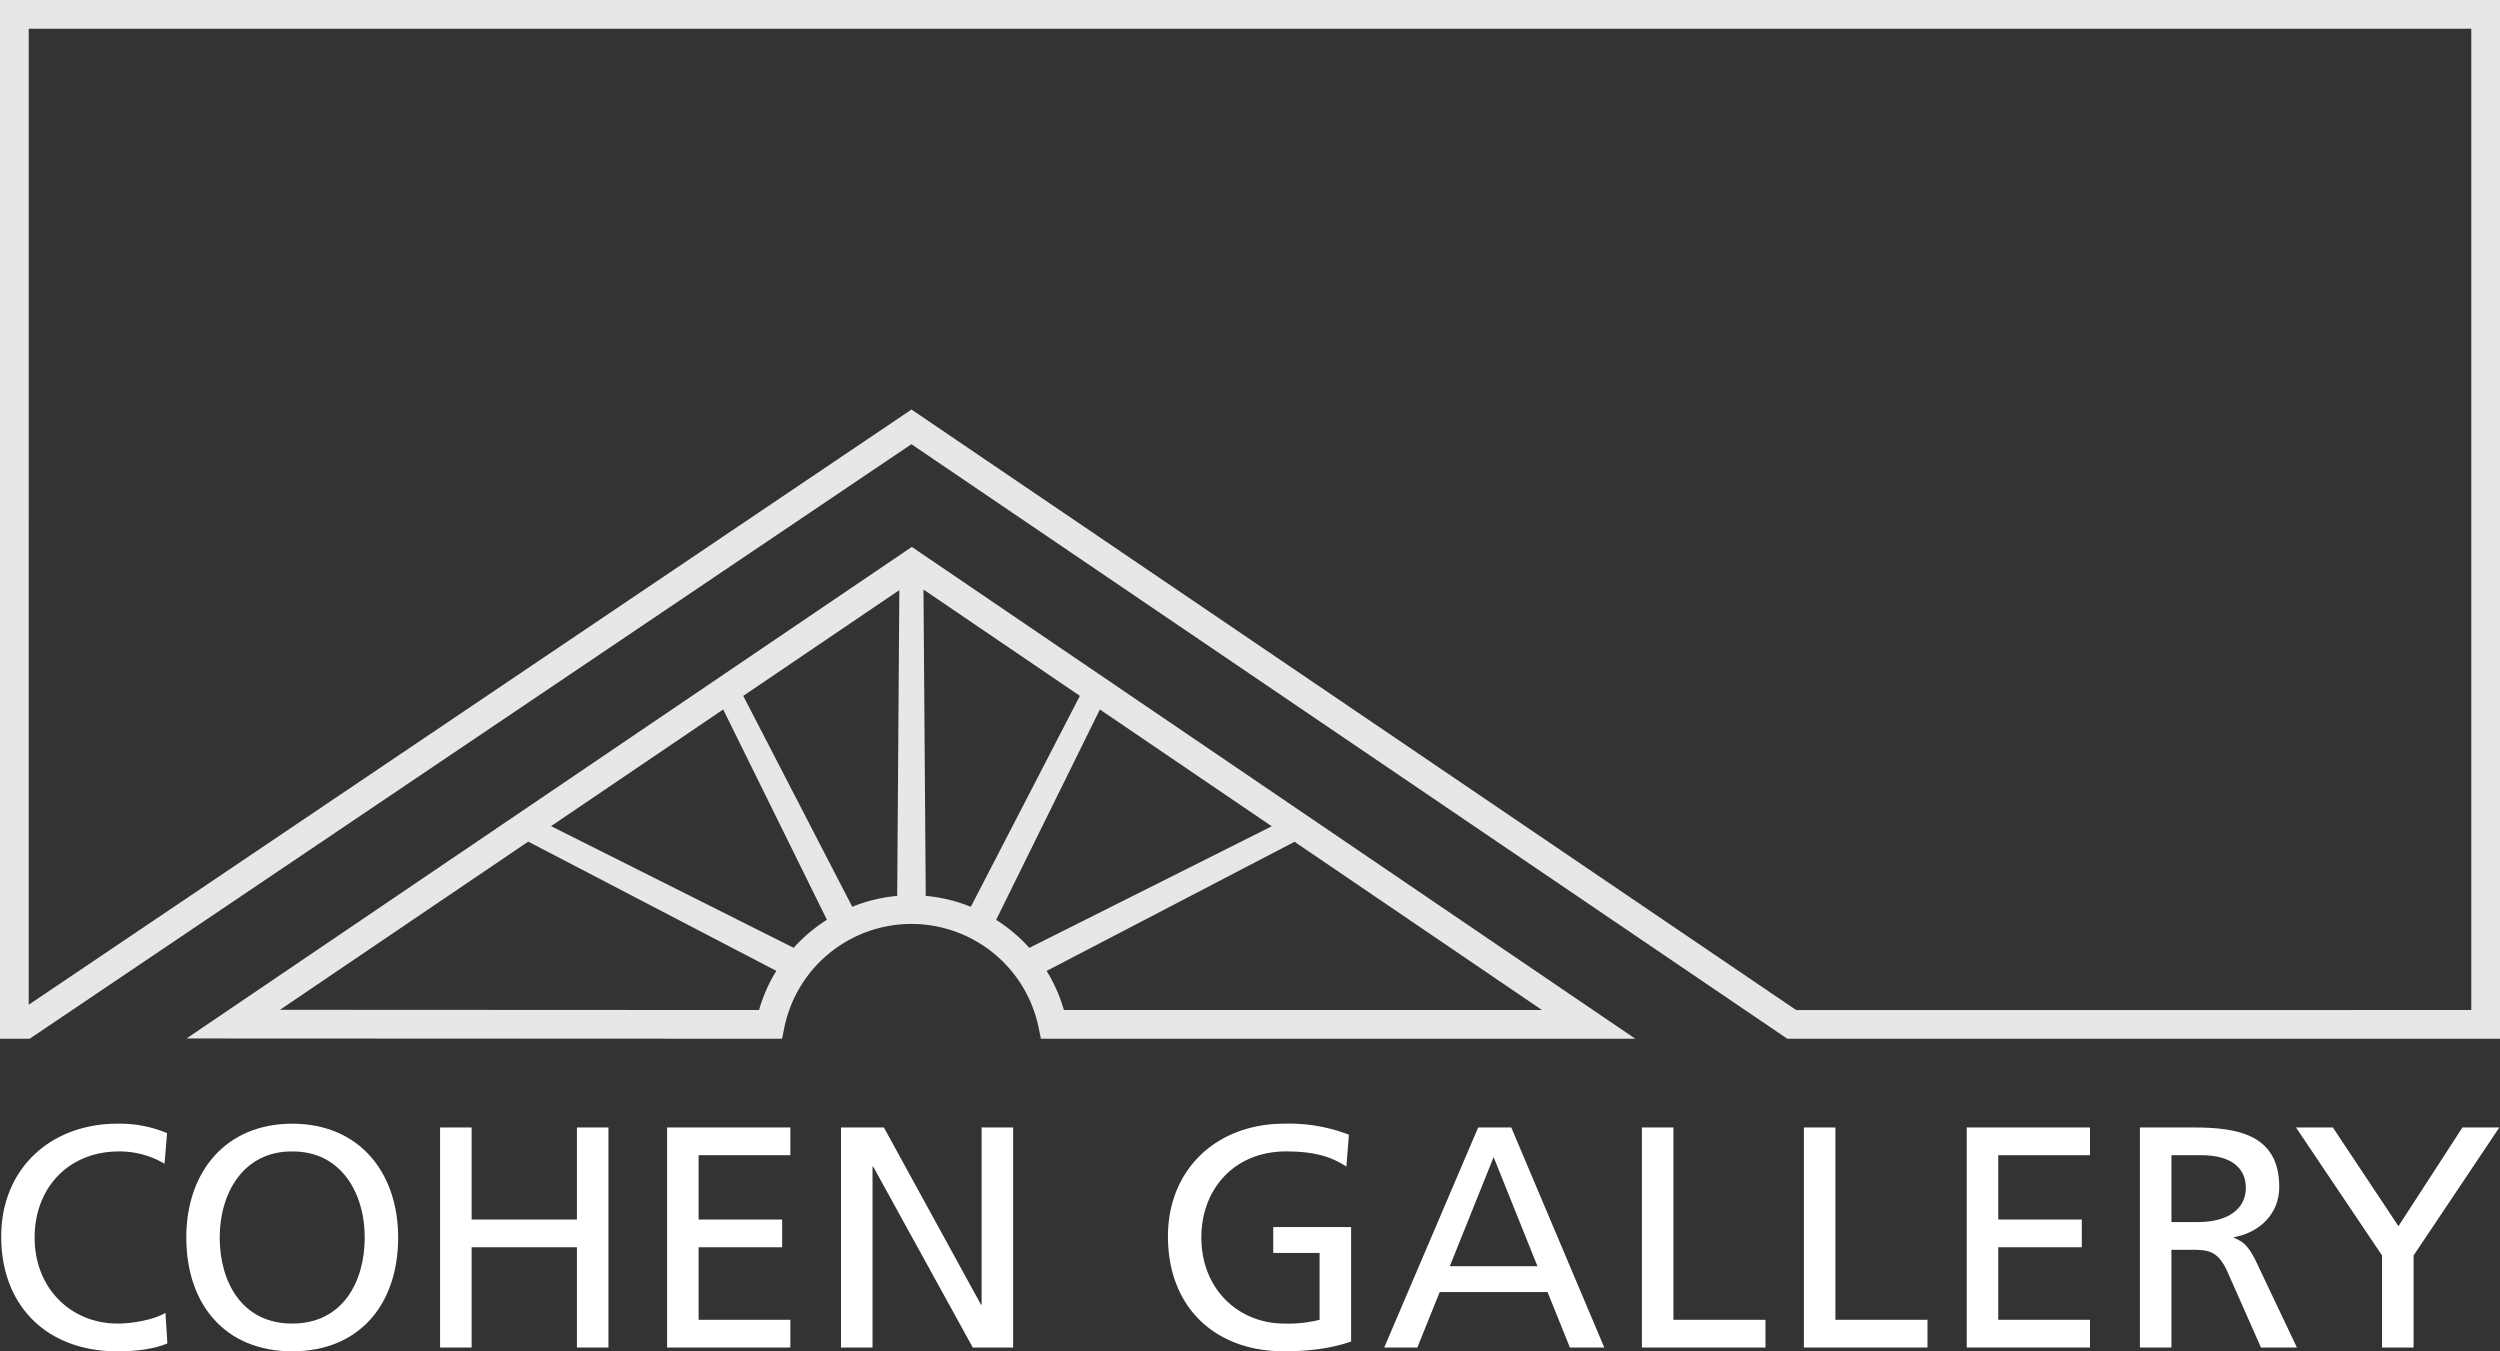
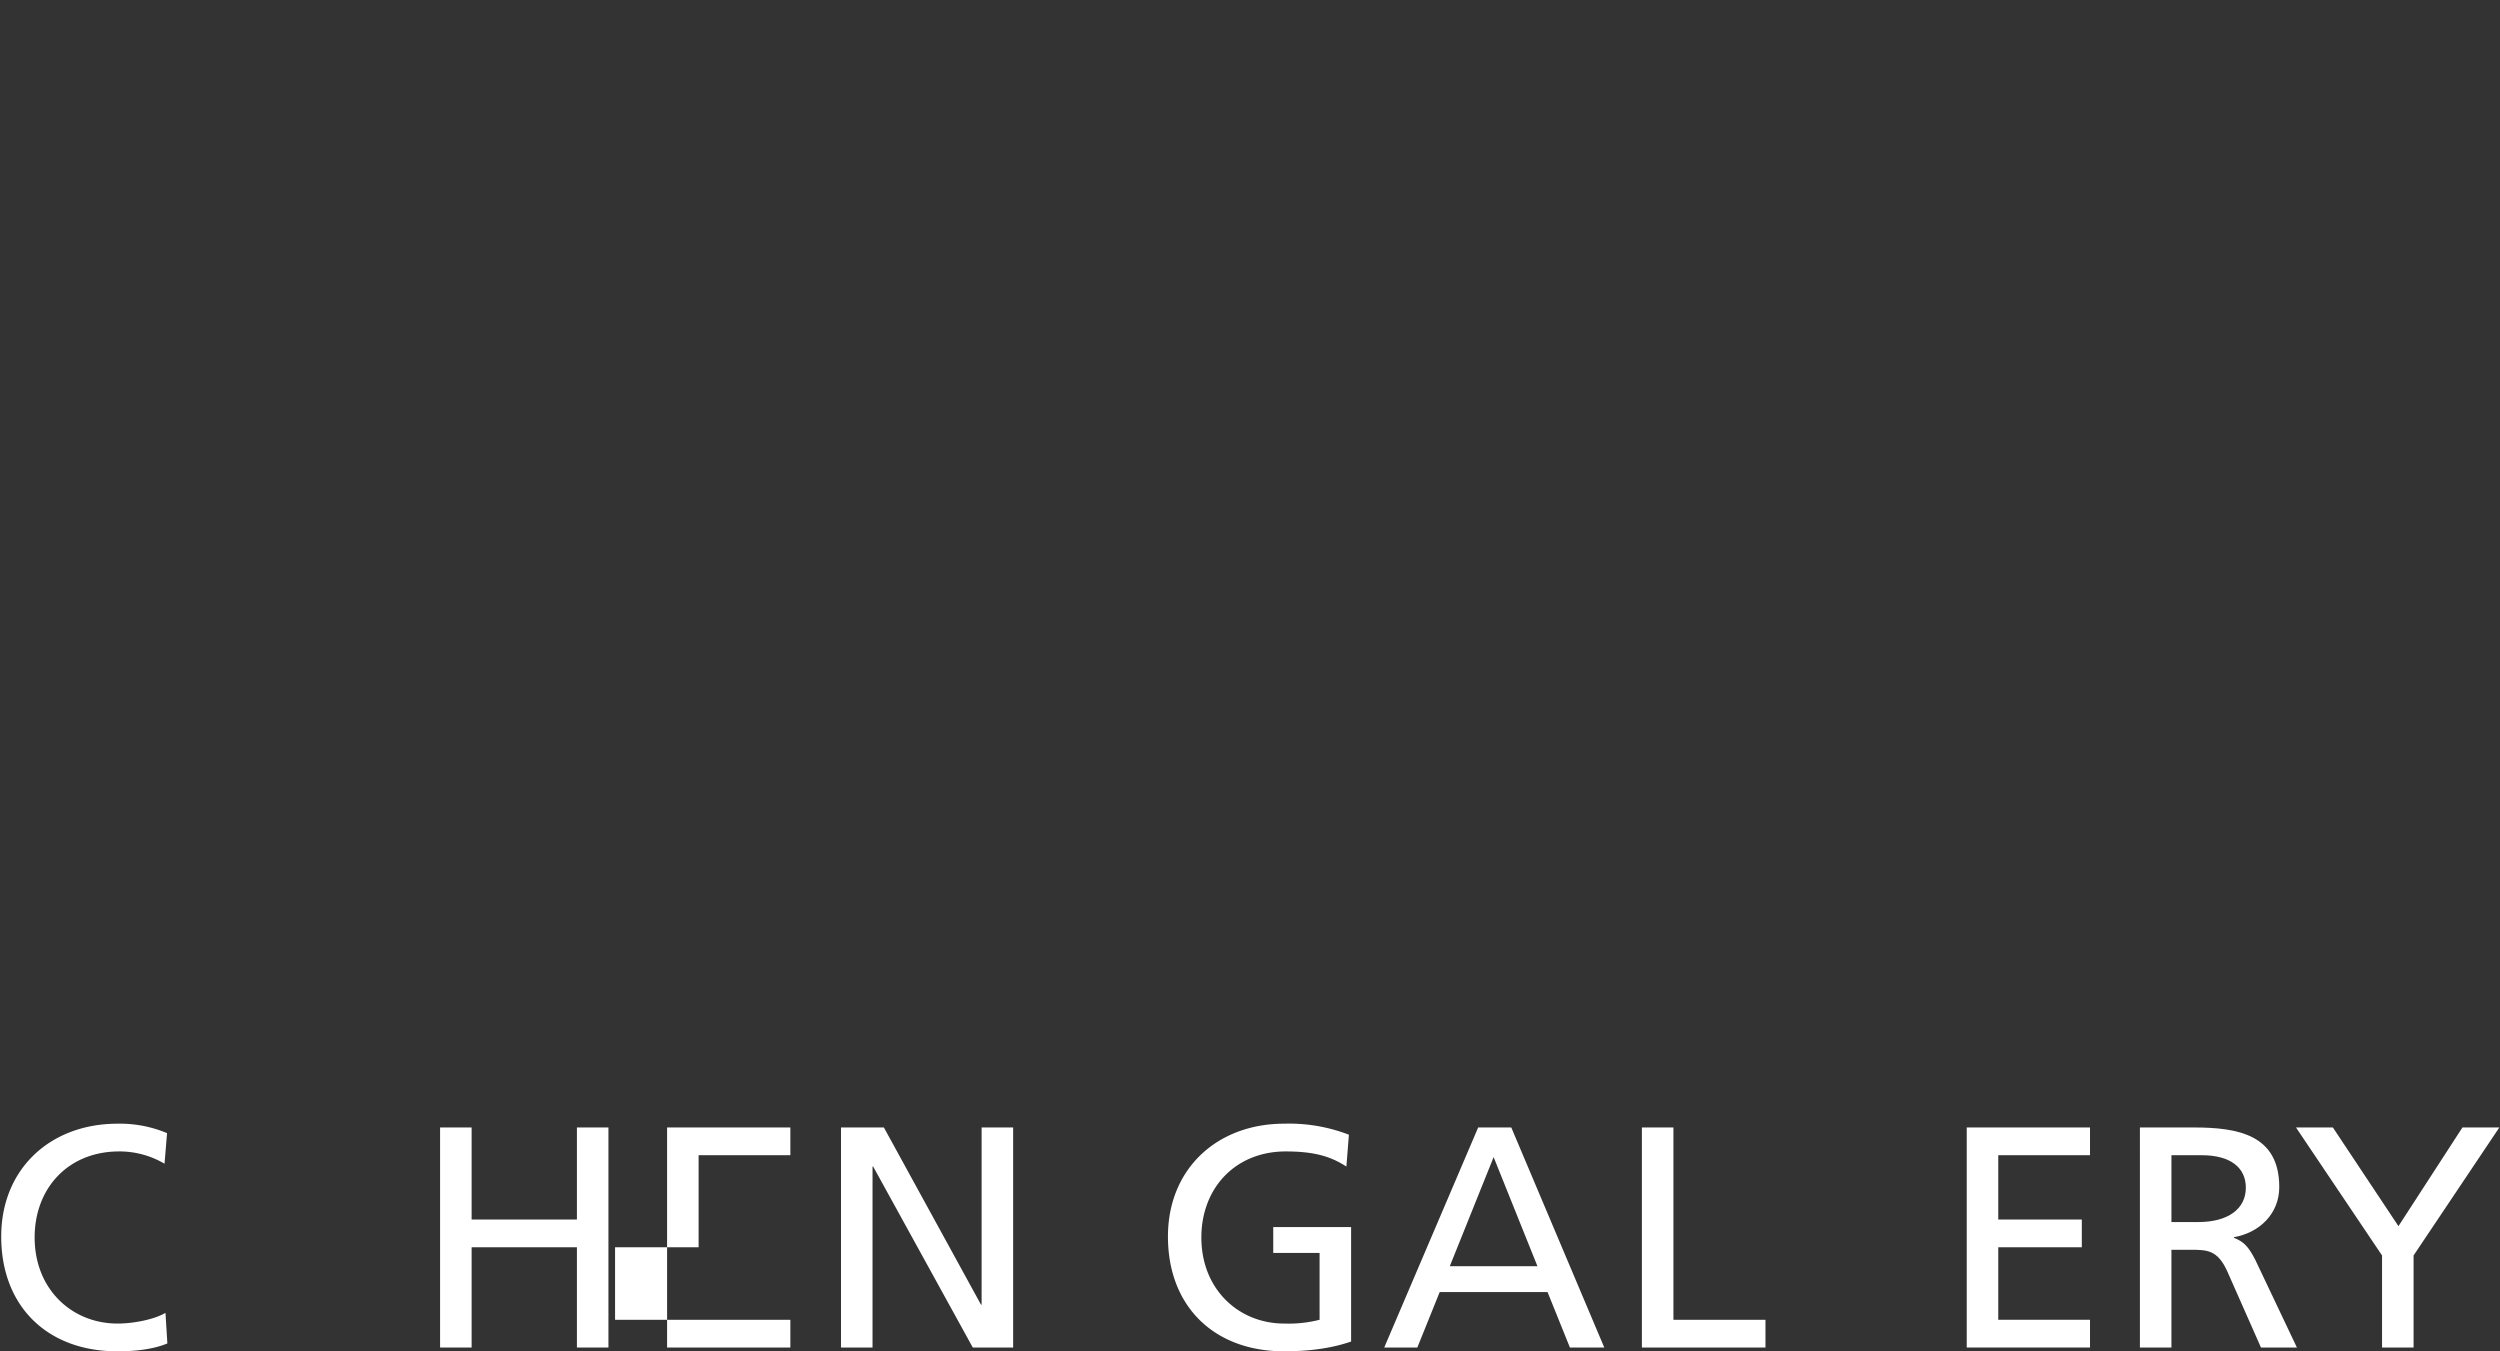
<svg xmlns="http://www.w3.org/2000/svg" viewBox="0 0 640.694 346.311">
  <rect x="0" y="0" width="640.694" height="346.311" fill="#333333" stroke="none" />
  <defs>
    <style>.cls-1{fill:#fff;}.cls-2{fill:#e6e7e8;}</style>
  </defs>
  <g id="gallery_name" data-name="gallery name">
    <path class="cls-1" d="M53.936,304.736a22.669,22.669,0,0,0-11.634-3.151c-13.009,0-21.653,9.372-21.653,22.058,0,13.25,9.533,22.057,21.249,22.057,4.04,0,9.453-1.05,12.281-2.747l.484,7.837c-4.282,1.778-9.534,2.021-12.847,2.021-17.855,0-29.732-11.473-29.732-29.41,0-17.37,12.604-28.924,29.813-28.924a31.097,31.097,0,0,1,12.685,2.424Z" transform="translate(-11.771 -6.499)" />
-     <path class="cls-1" d="M86.661,294.476c17.128,0,27.147,12.442,27.147,29.167,0,17.128-9.938,29.167-27.147,29.167-17.21,0-27.147-12.039-27.147-29.167C59.513,306.918,69.532,294.476,86.661,294.476Zm0,51.224c13.008,0,18.583-10.826,18.583-22.057,0-11.474-6.141-22.139-18.583-22.058-12.442-.081-18.583,10.584-18.583,22.058C68.078,334.873,73.652,345.699,86.661,345.699Z" transform="translate(-11.771 -6.499)" />
    <path class="cls-1" d="M124.557,295.444h8.079V319.037h26.986V295.444h8.079v56.395h-8.079V326.146h-26.986v25.693h-8.079Z" transform="translate(-11.771 -6.499)" />
-     <path class="cls-1" d="M182.731,295.444H214.322v7.11h-23.512V319.037h21.411v7.109h-21.411v18.583H214.322v7.11h-31.591Z" transform="translate(-11.771 -6.499)" />
+     <path class="cls-1" d="M182.731,295.444H214.322v7.11h-23.512V319.037v7.109h-21.411v18.583H214.322v7.11h-31.591Z" transform="translate(-11.771 -6.499)" />
    <path class="cls-1" d="M227.302,295.444h10.988l24.885,45.407h.161V295.444h8.08v56.395h-10.342l-25.531-46.377h-.162v46.377h-8.079Z" transform="translate(-11.771 -6.499)" />
    <path class="cls-1" d="M356.819,305.463c-3.959-2.585-8.241-3.878-15.513-3.878-13.009,0-21.653,9.453-21.653,22.058,0,13.25,9.533,22.057,21.249,22.057a32.6,32.6,0,0,0,9.049-.97V327.601h-11.877v-6.626H358.031v29.329c-3.07,1.051-8.403,2.505-17.21,2.505-17.855,0-29.732-11.473-29.732-29.41,0-17.37,12.604-28.924,29.813-28.924a42.491,42.491,0,0,1,16.562,2.827Z" transform="translate(-11.771 -6.499)" />
    <path class="cls-1" d="M390.594,295.444h8.483l23.834,56.395h-8.807l-5.736-14.22H380.736l-5.736,14.22h-8.483Zm3.959,7.595L383.322,330.995h22.461Z" transform="translate(-11.771 -6.499)" />
    <path class="cls-1" d="M432.552,295.444h8.079v49.285h23.592v7.11h-31.671Z" transform="translate(-11.771 -6.499)" />
-     <path class="cls-1" d="M474.067,295.444h8.079v49.285H505.739v7.11h-31.672Z" transform="translate(-11.771 -6.499)" />
    <path class="cls-1" d="M515.801,295.444h31.591v7.11h-23.512V319.037h21.411v7.109h-21.411v18.583h23.512v7.11h-31.591Z" transform="translate(-11.771 -6.499)" />
    <path class="cls-1" d="M560.184,295.444h13.816c11.149,0,21.895,1.778,21.895,15.271,0,6.868-5.091,11.716-11.635,12.847v.161c2.505.97,3.717,2.182,5.494,5.656l10.665,22.461h-9.211l-8.646-19.553c-2.504-5.494-5.171-5.494-9.453-5.494h-4.848v25.047h-8.079Zm8.079,24.239h6.868c7.676,0,12.2-3.393,12.2-8.807,0-5.091-3.879-8.322-11.312-8.322h-7.757Z" transform="translate(-11.771 -6.499)" />
    <path class="cls-1" d="M622.237,328.248l-22.058-32.804h9.453l16.806,25.289,16.401-25.289h9.453l-21.977,32.804v23.592H622.237Z" transform="translate(-11.771 -6.499)" />
  </g>
  <g id="roof_doorway">
-     <path class="cls-2" d="M470.952,272.709H469.821l-.936-.636L245.352,120.338,19.364,272.709H11.771l.002-266.21H652.466V272.706ZM245.366,111.453,472.083,265.35l173.023-.003V13.858H19.133l-.002,250.132Z" transform="translate(-11.771 -6.499)" />
-     <path class="cls-2" d="M245.45,146.658l-185.88,125.98,152.62.07.6-2.94a33.27,33.27,0,0,1,65.14,0l.6,2.94H430.87Zm-39.15,118.69-122.77-.06,63.61-43.1,63.59,33.12A39.539,39.539,0,0,0,206.3,265.348Zm8.86-15.95L152.99,218.218l44.12-29.9,26.58,53.9A40.748,40.748,0,0,0,215.16,249.398Zm26.54-13.3a40.238,40.238,0,0,0-11.51,2.79L202.25,184.838l40-27.11Zm7.32,0-.58-78.51,40.08,27.25-27.95,54.06A40.107,40.107,0,0,0,249.02,236.098Zm18.04,6.14,26.59-53.91,44.04,29.93-62.12,31.16A40.634,40.634,0,0,0,267.06,242.238ZM280,255.328l63.53-33.1,63.43,43.12h-122.54A39.894,39.894,0,0,0,280,255.328Z" transform="translate(-11.771 -6.499)" />
-   </g>
+     </g>
</svg>